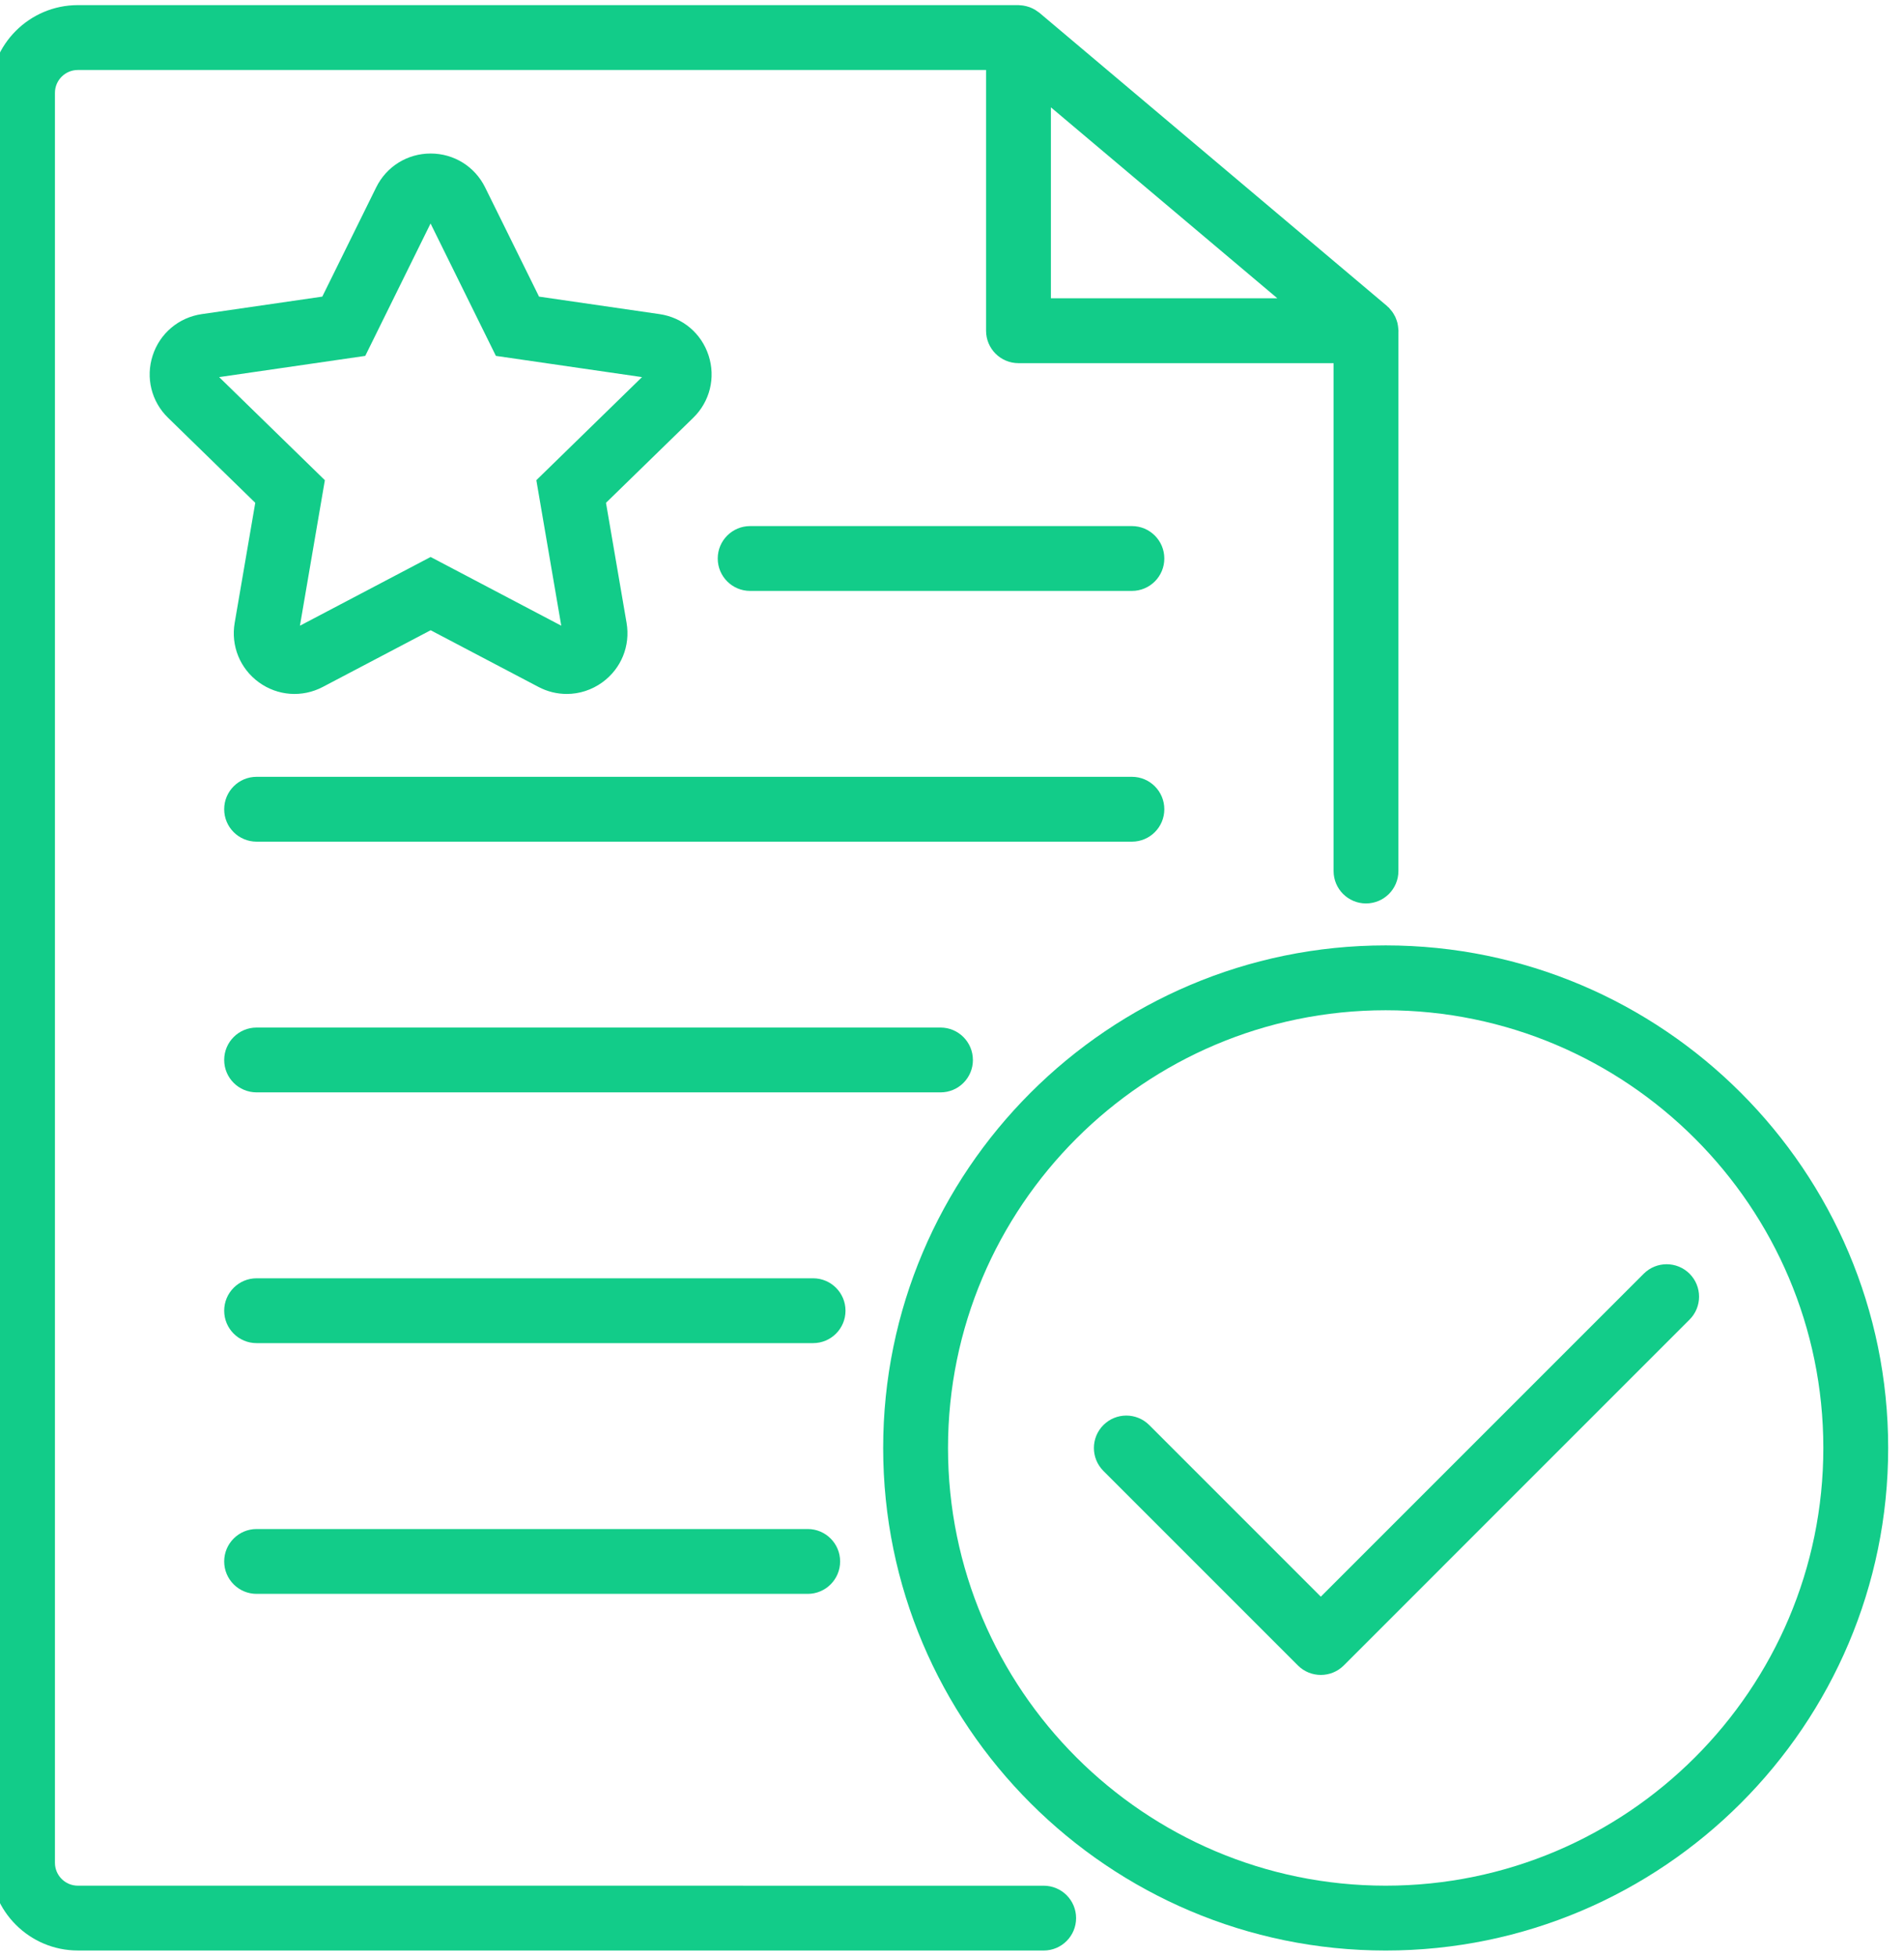
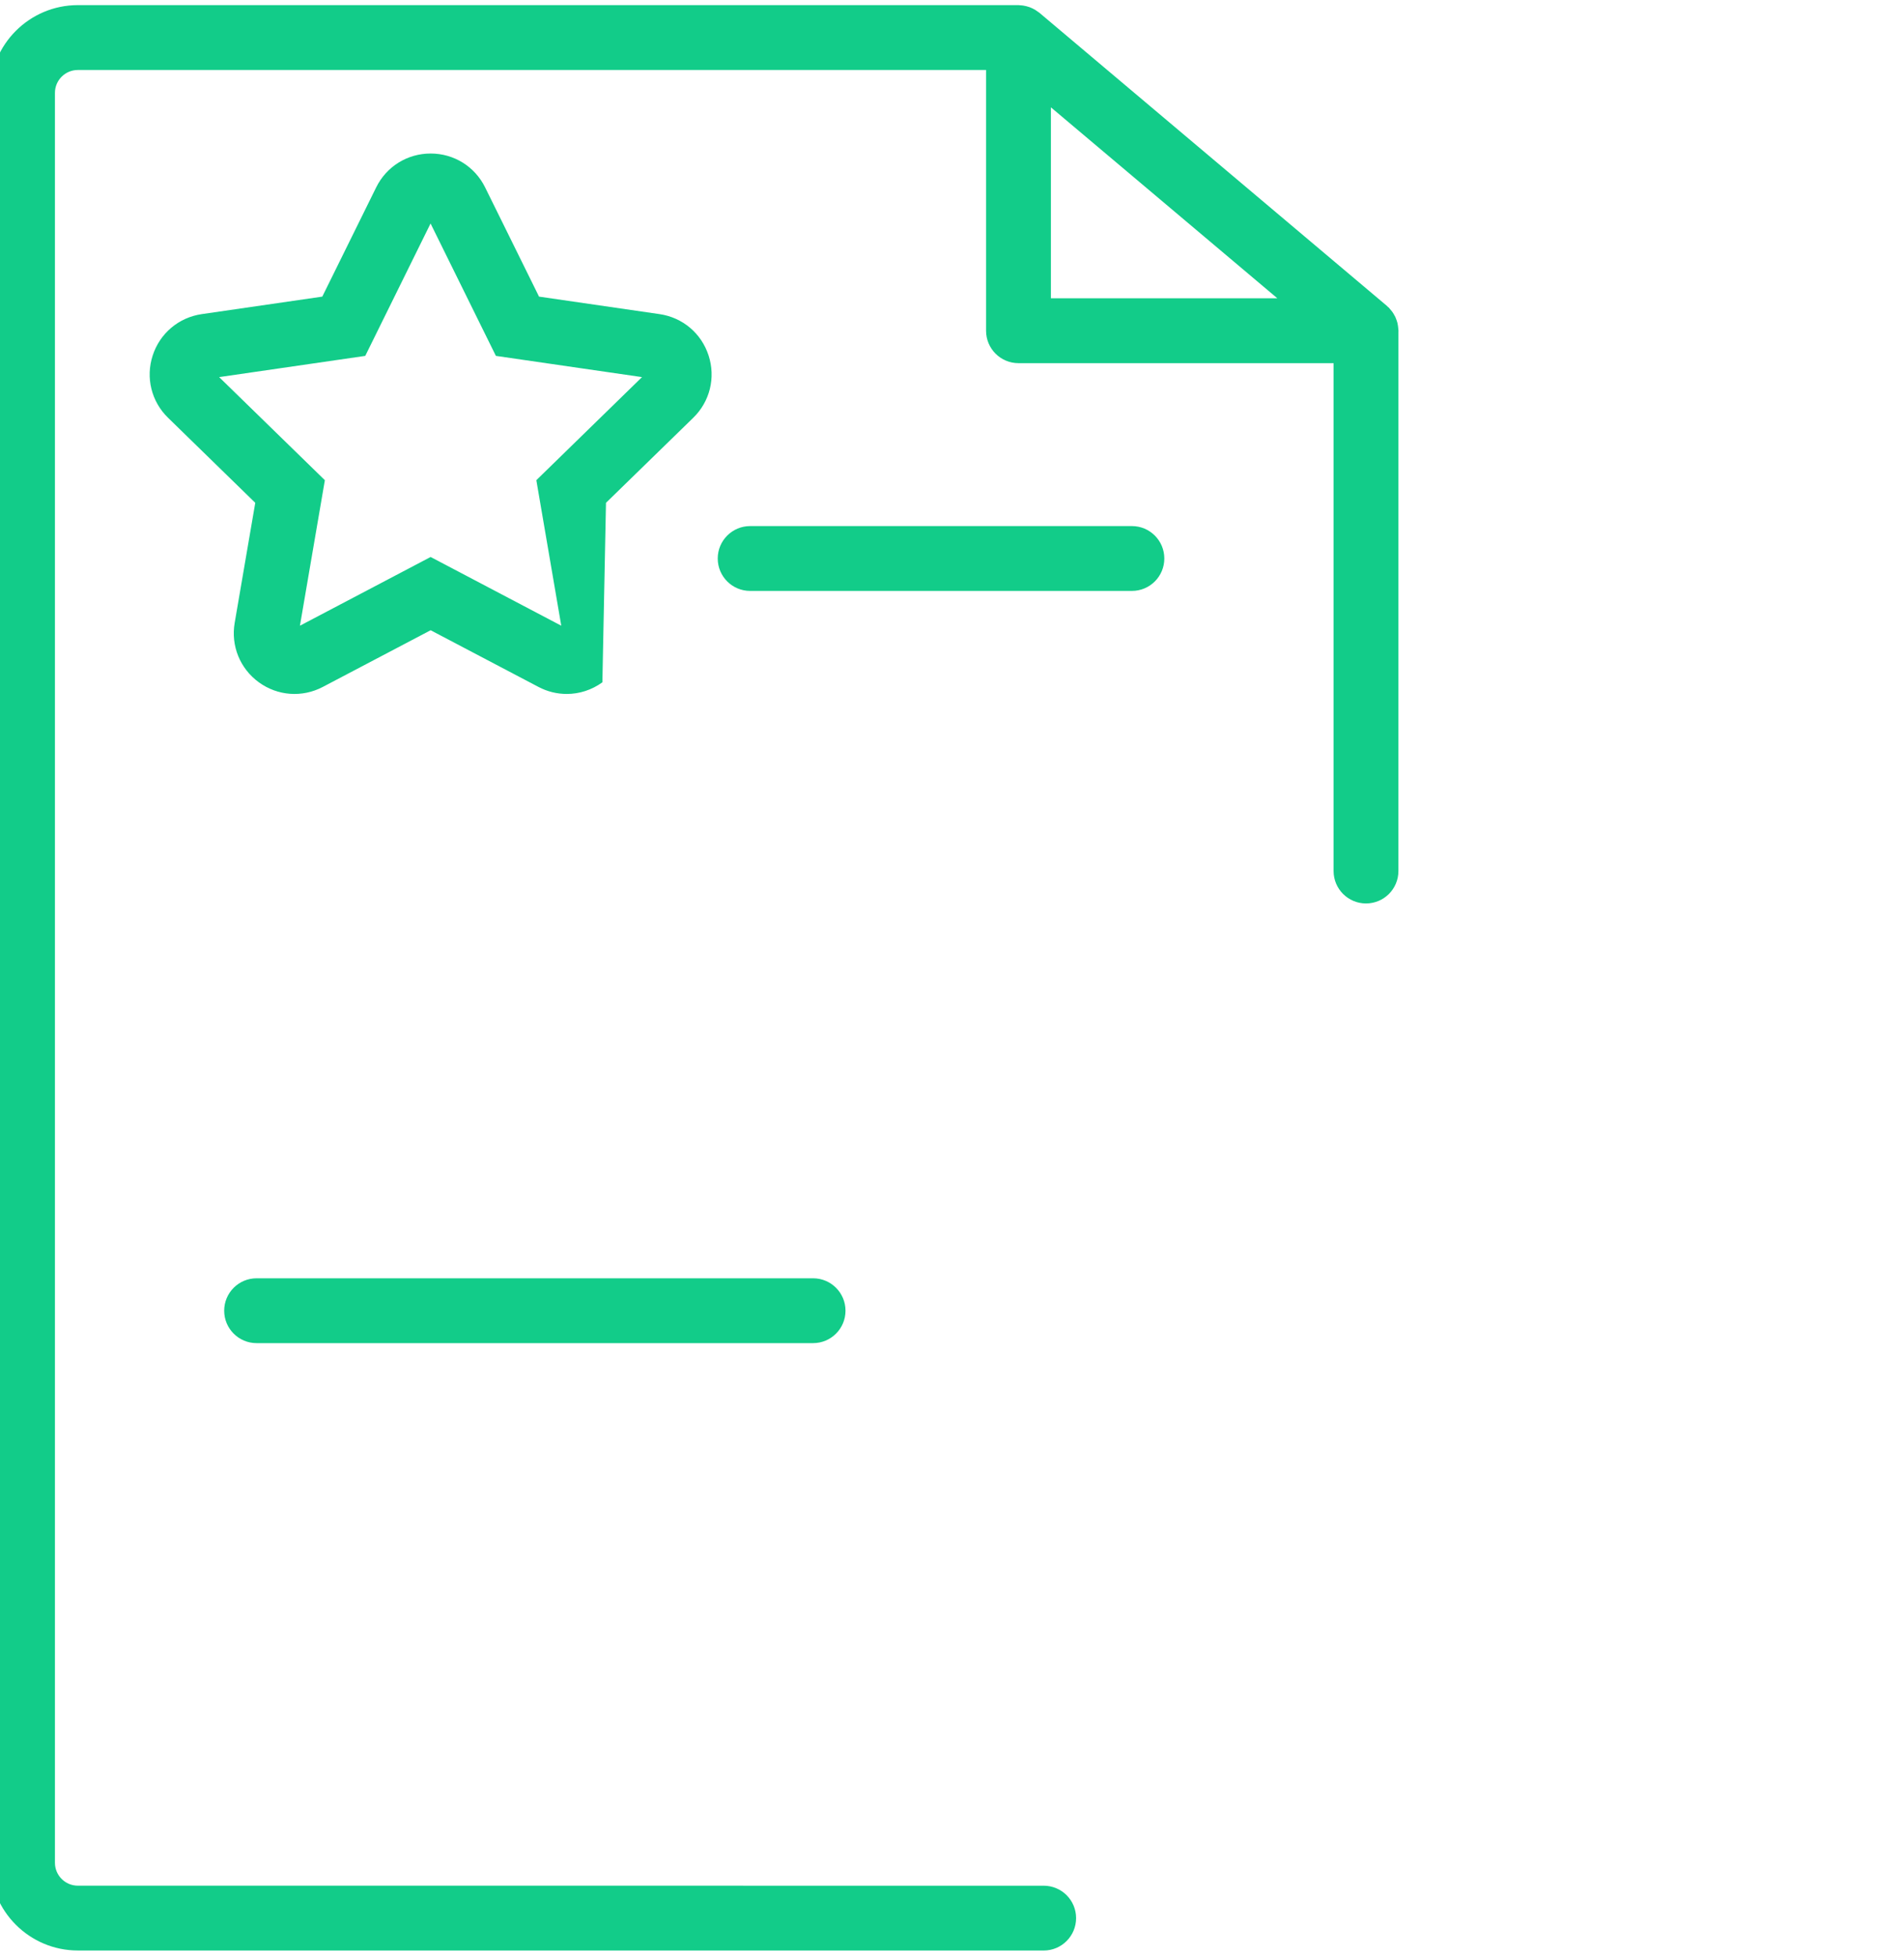
<svg xmlns="http://www.w3.org/2000/svg" width="74" height="76" viewBox="0 0 74 76" fill="none">
  <g clip-path="url(#clip0_45_7)">
    <path d="M3.026 75.8H40.563C41.259 75.8 41.823 75.236 41.823 74.54C41.823 73.844 41.259 73.281 40.563 73.281L3.026 73.28C2.534 73.28 2.135 72.88 2.135 72.389V3.61C2.135 3.119 2.534 2.72 3.026 2.72H38.324V12.853C38.324 13.549 38.888 14.113 39.584 14.113H51.831V33.85C51.831 34.546 52.395 35.109 53.09 35.109C53.786 35.109 54.35 34.546 54.35 33.85L54.351 12.877C54.351 12.869 54.353 12.861 54.353 12.852C54.353 12.835 54.349 12.819 54.348 12.802C54.346 12.757 54.341 12.713 54.334 12.67C54.328 12.631 54.322 12.592 54.313 12.553C54.304 12.514 54.29 12.475 54.277 12.437C54.263 12.398 54.249 12.359 54.232 12.322C54.215 12.286 54.195 12.252 54.175 12.218C54.154 12.181 54.133 12.146 54.107 12.111C54.084 12.081 54.059 12.052 54.034 12.023C54.017 12.003 54.002 11.98 53.983 11.961C53.968 11.946 53.95 11.934 53.935 11.921C53.924 11.911 53.916 11.899 53.905 11.889L40.396 0.496C40.381 0.482 40.362 0.473 40.345 0.461C40.309 0.433 40.273 0.408 40.235 0.385C40.2 0.364 40.165 0.344 40.128 0.327C40.092 0.309 40.056 0.294 40.018 0.28C39.977 0.265 39.936 0.253 39.892 0.242C39.856 0.232 39.82 0.225 39.782 0.219C39.736 0.211 39.691 0.207 39.645 0.205C39.625 0.204 39.605 0.199 39.584 0.199H3.026C1.145 0.199 -0.384 1.729 -0.384 3.609V72.388C-0.384 74.269 1.145 75.799 3.026 75.799L3.026 75.8ZM40.844 4.171L49.645 11.592H40.844V4.171Z" fill="#12CC89" />
-     <path d="M45.252 31.448C45.252 30.752 44.688 30.188 43.993 30.188H9.973C9.277 30.188 8.713 30.752 8.713 31.448C8.713 32.144 9.277 32.708 9.973 32.708H43.993C44.688 32.708 45.252 32.144 45.252 31.448Z" fill="#12CC89" />
-     <path d="M37.812 41.192C37.812 40.496 37.248 39.932 36.553 39.932L9.973 39.932C9.277 39.932 8.713 40.495 8.713 41.191C8.713 41.888 9.277 42.451 9.973 42.451H36.554C37.25 42.452 37.813 41.888 37.813 41.192H37.812Z" fill="#12CC89" />
    <path d="M31.601 49.676H9.973C9.277 49.676 8.713 50.24 8.713 50.936C8.713 51.632 9.277 52.196 9.973 52.196H31.601C32.297 52.196 32.861 51.632 32.861 50.936C32.861 50.24 32.297 49.676 31.601 49.676Z" fill="#12CC89" />
-     <path d="M31.393 59.42H9.973C9.277 59.42 8.713 59.984 8.713 60.68C8.713 61.376 9.277 61.94 9.973 61.94H31.393C32.088 61.94 32.652 61.376 32.652 60.68C32.652 59.984 32.088 59.42 31.393 59.42Z" fill="#12CC89" />
-     <path d="M53.855 36.74C43.086 36.74 34.325 45.501 34.325 56.27C34.325 67.039 43.086 75.8 53.855 75.8C64.624 75.8 73.385 67.039 73.385 56.27C73.385 45.501 64.624 36.74 53.855 36.74ZM53.855 73.28C44.475 73.28 36.845 65.649 36.845 56.27C36.845 46.89 44.475 39.26 53.855 39.26C63.234 39.26 70.865 46.891 70.865 56.27C70.865 65.65 63.235 73.28 53.855 73.28Z" fill="#12CC89" />
-     <path d="M63.884 49.499L51.334 62.049L44.666 55.38C44.173 54.888 43.376 54.888 42.884 55.38C42.392 55.872 42.392 56.67 42.884 57.162L50.444 64.722C50.69 64.968 51.012 65.09 51.335 65.09C51.657 65.09 51.98 64.968 52.226 64.722L65.666 51.281C66.158 50.79 66.158 49.991 65.666 49.499C65.173 49.007 64.376 49.007 63.884 49.499L63.884 49.499Z" fill="#12CC89" />
    <path d="M43.992 20.444H29.155C28.459 20.444 27.895 21.008 27.895 21.704C27.895 22.4 28.459 22.964 29.155 22.964L43.992 22.964C44.688 22.964 45.252 22.401 45.252 21.704C45.252 21.008 44.688 20.444 43.992 20.444Z" fill="#12CC89" />
-     <path d="M27.54 13.816C27.261 12.954 26.53 12.337 25.633 12.207L20.95 11.527L18.855 7.283C18.454 6.471 17.643 5.966 16.737 5.966C15.832 5.966 15.019 6.471 14.62 7.283L12.526 11.527L7.842 12.207C6.945 12.337 6.214 12.954 5.934 13.816C5.655 14.676 5.883 15.605 6.533 16.237L9.921 19.54L9.121 24.205C8.968 25.098 9.328 25.982 10.06 26.515C10.793 27.047 11.746 27.116 12.548 26.694L16.737 24.492L20.926 26.694C21.274 26.878 21.652 26.968 22.027 26.968C22.515 26.968 22.999 26.815 23.412 26.515C24.145 25.982 24.505 25.097 24.352 24.205L23.552 19.54L26.942 16.237C27.591 15.605 27.82 14.677 27.54 13.816H27.54ZM20.845 18.661L21.814 24.316L16.736 21.645L11.657 24.316L12.626 18.661L8.517 14.655L14.196 13.83L16.734 8.685L19.273 13.83L24.952 14.655L20.845 18.661Z" fill="#12CC89" />
+     <path d="M27.54 13.816C27.261 12.954 26.53 12.337 25.633 12.207L20.95 11.527L18.855 7.283C18.454 6.471 17.643 5.966 16.737 5.966C15.832 5.966 15.019 6.471 14.62 7.283L12.526 11.527L7.842 12.207C6.945 12.337 6.214 12.954 5.934 13.816C5.655 14.676 5.883 15.605 6.533 16.237L9.921 19.54L9.121 24.205C8.968 25.098 9.328 25.982 10.06 26.515C10.793 27.047 11.746 27.116 12.548 26.694L16.737 24.492L20.926 26.694C21.274 26.878 21.652 26.968 22.027 26.968C22.515 26.968 22.999 26.815 23.412 26.515L23.552 19.54L26.942 16.237C27.591 15.605 27.82 14.677 27.54 13.816H27.54ZM20.845 18.661L21.814 24.316L16.736 21.645L11.657 24.316L12.626 18.661L8.517 14.655L14.196 13.83L16.734 8.685L19.273 13.83L24.952 14.655L20.845 18.661Z" fill="#12CC89" />
  </g>
  <defs>
    <clipPath id="clip0_45_7">
      <rect width="74" height="76" fill="white" />
    </clipPath>
  </defs>
</svg>